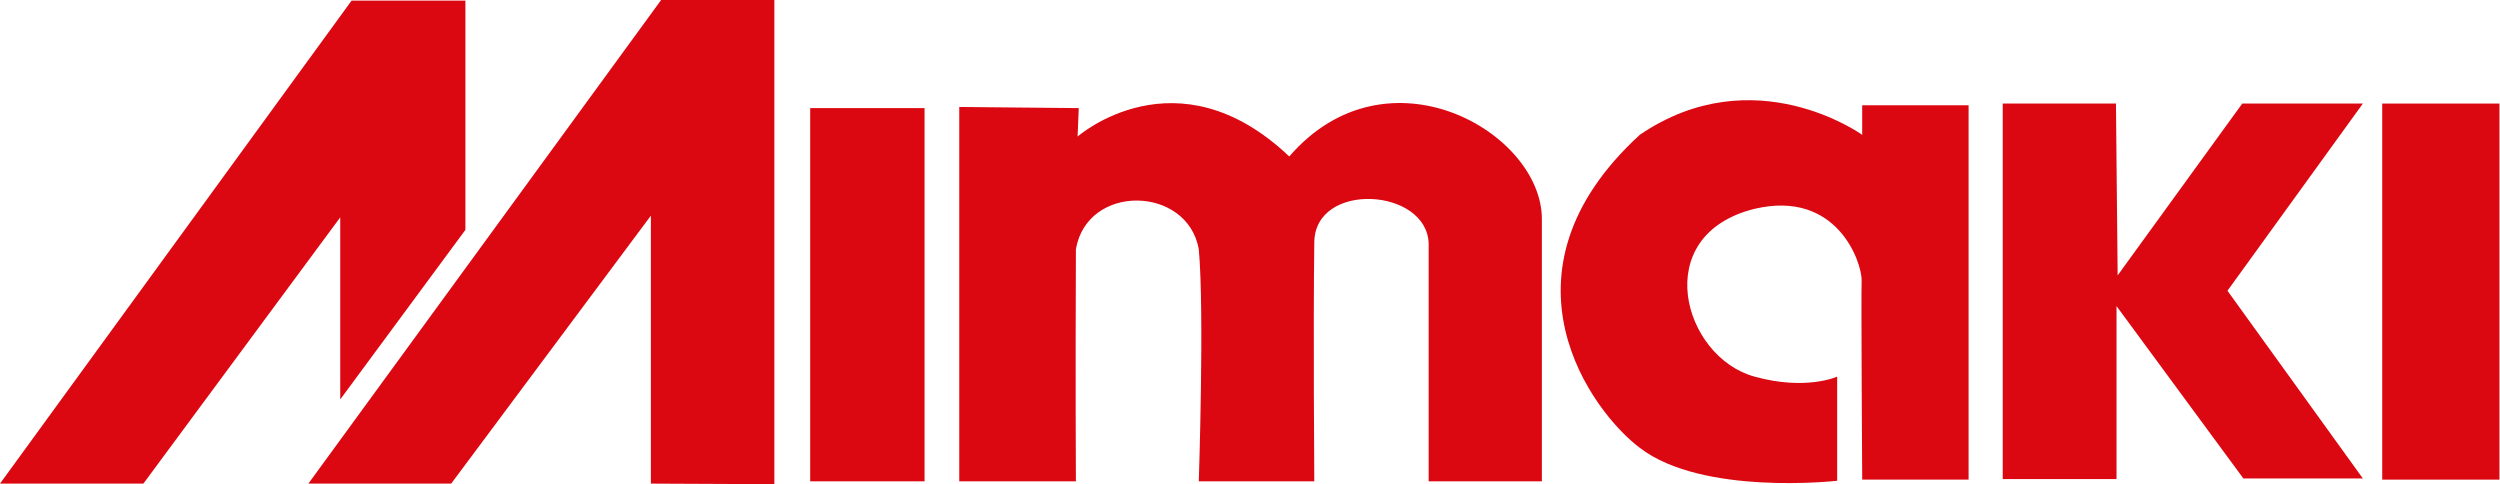
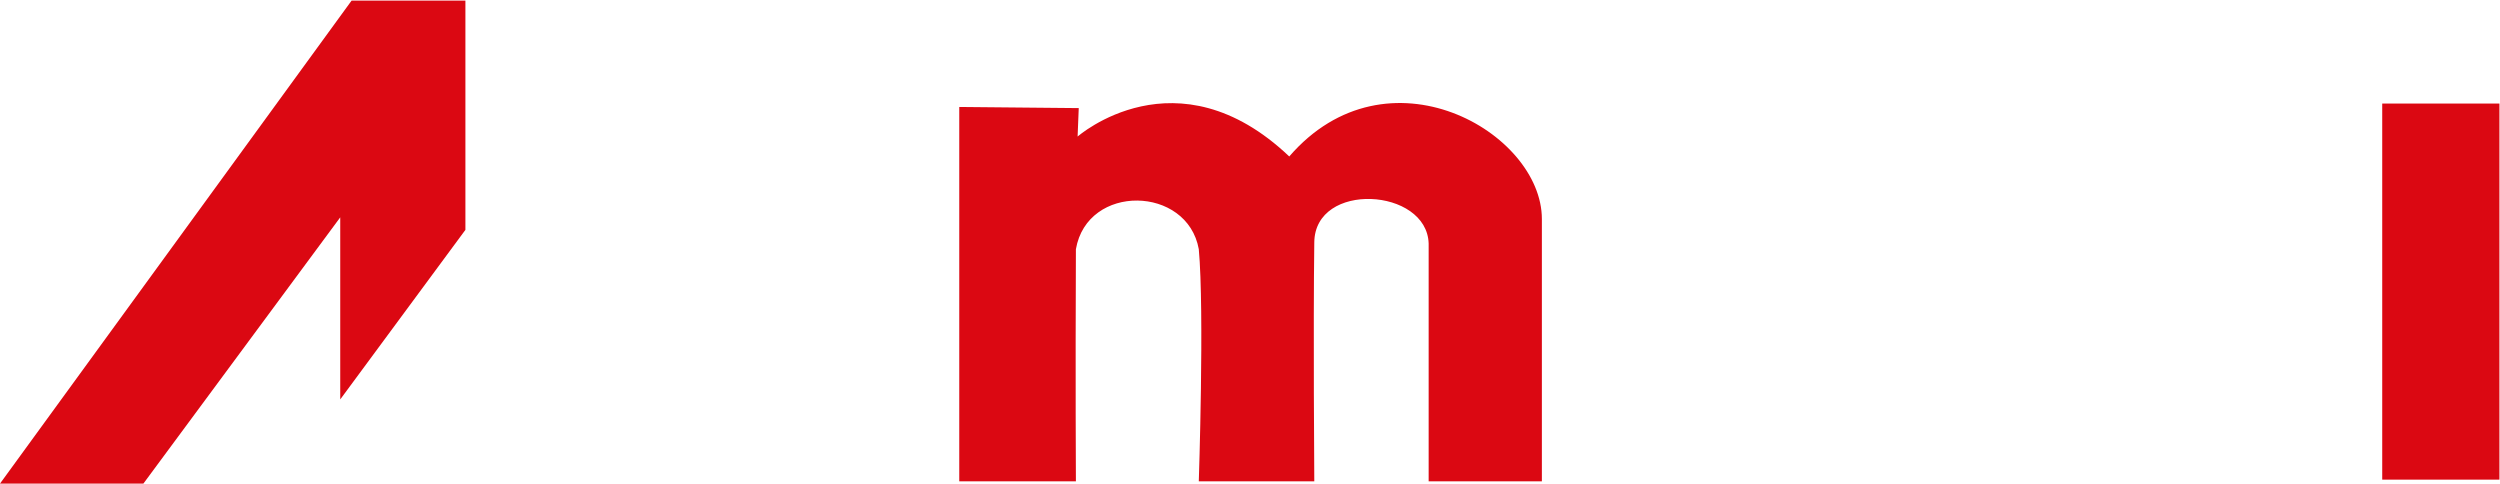
<svg xmlns="http://www.w3.org/2000/svg" id="Слой_1" x="0px" y="0px" viewBox="0 0 439.4 85.1" style="enable-background:new 0 0 439.4 85.1;" xml:space="preserve">
  <style type="text/css"> .st0{fill:#DB0812;} </style>
  <g>
-     <polygon class="st0" points="136.1,85.1 136.1,0 116.2,0 54.2,85 79.3,85 114.4,37.9 114.4,85 " />
    <polygon class="st0" points="81.8,40.4 81.8,0.1 61.8,0.1 0,85 25.2,85 59.8,38.2 59.8,70.2 " />
-     <rect x="142.4" y="19" class="st0" width="20.1" height="65.6" />
    <path class="st0" d="M189.6,19l-21-0.2v65.8h20.5c0,0-0.1-17.8,0-40.8c2-11.6,19.6-11.2,21.6,0c1,10.9,0,40.8,0,40.8H231 c0,0-0.2-27.2,0-42c0.1-10.8,19.8-9.6,20.1,0.2c0,6.3,0,41.8,0,41.8H271c0,0,0-16.7,0-46.1c0-15.3-27.2-30.9-44.4-11 c-19.8-18.8-37.2-3.5-37.2-3.5L189.6,19z" />
    <rect x="418.7" y="18.2" class="st0" width="20.6" height="66.1" />
-     <polygon class="st0" points="371.9,18.2 352,18.2 352,84.2 372,84.2 372,53.8 394.3,84.1 415.3,84.1 391.5,51.1 415.3,18.2 394.1,18.2 372.2,48.4 " />
-     <path class="st0" d="M327.3,84.3H346V18.5h-18.7v5.2c0,0-19-13.7-39.1,0c-26.6,24.4-8.3,48.8,0,55c11,8.5,34.7,5.8,34.7,5.8V66.2 c0,0-5.5,2.5-14.5,0c-12.6-3.4-18.7-24.9,0-29.5c14.5-3.4,18.8,9.4,18.8,12.5C327.1,52.4,327.3,84.3,327.3,84.3z" />
  </g>
</svg>